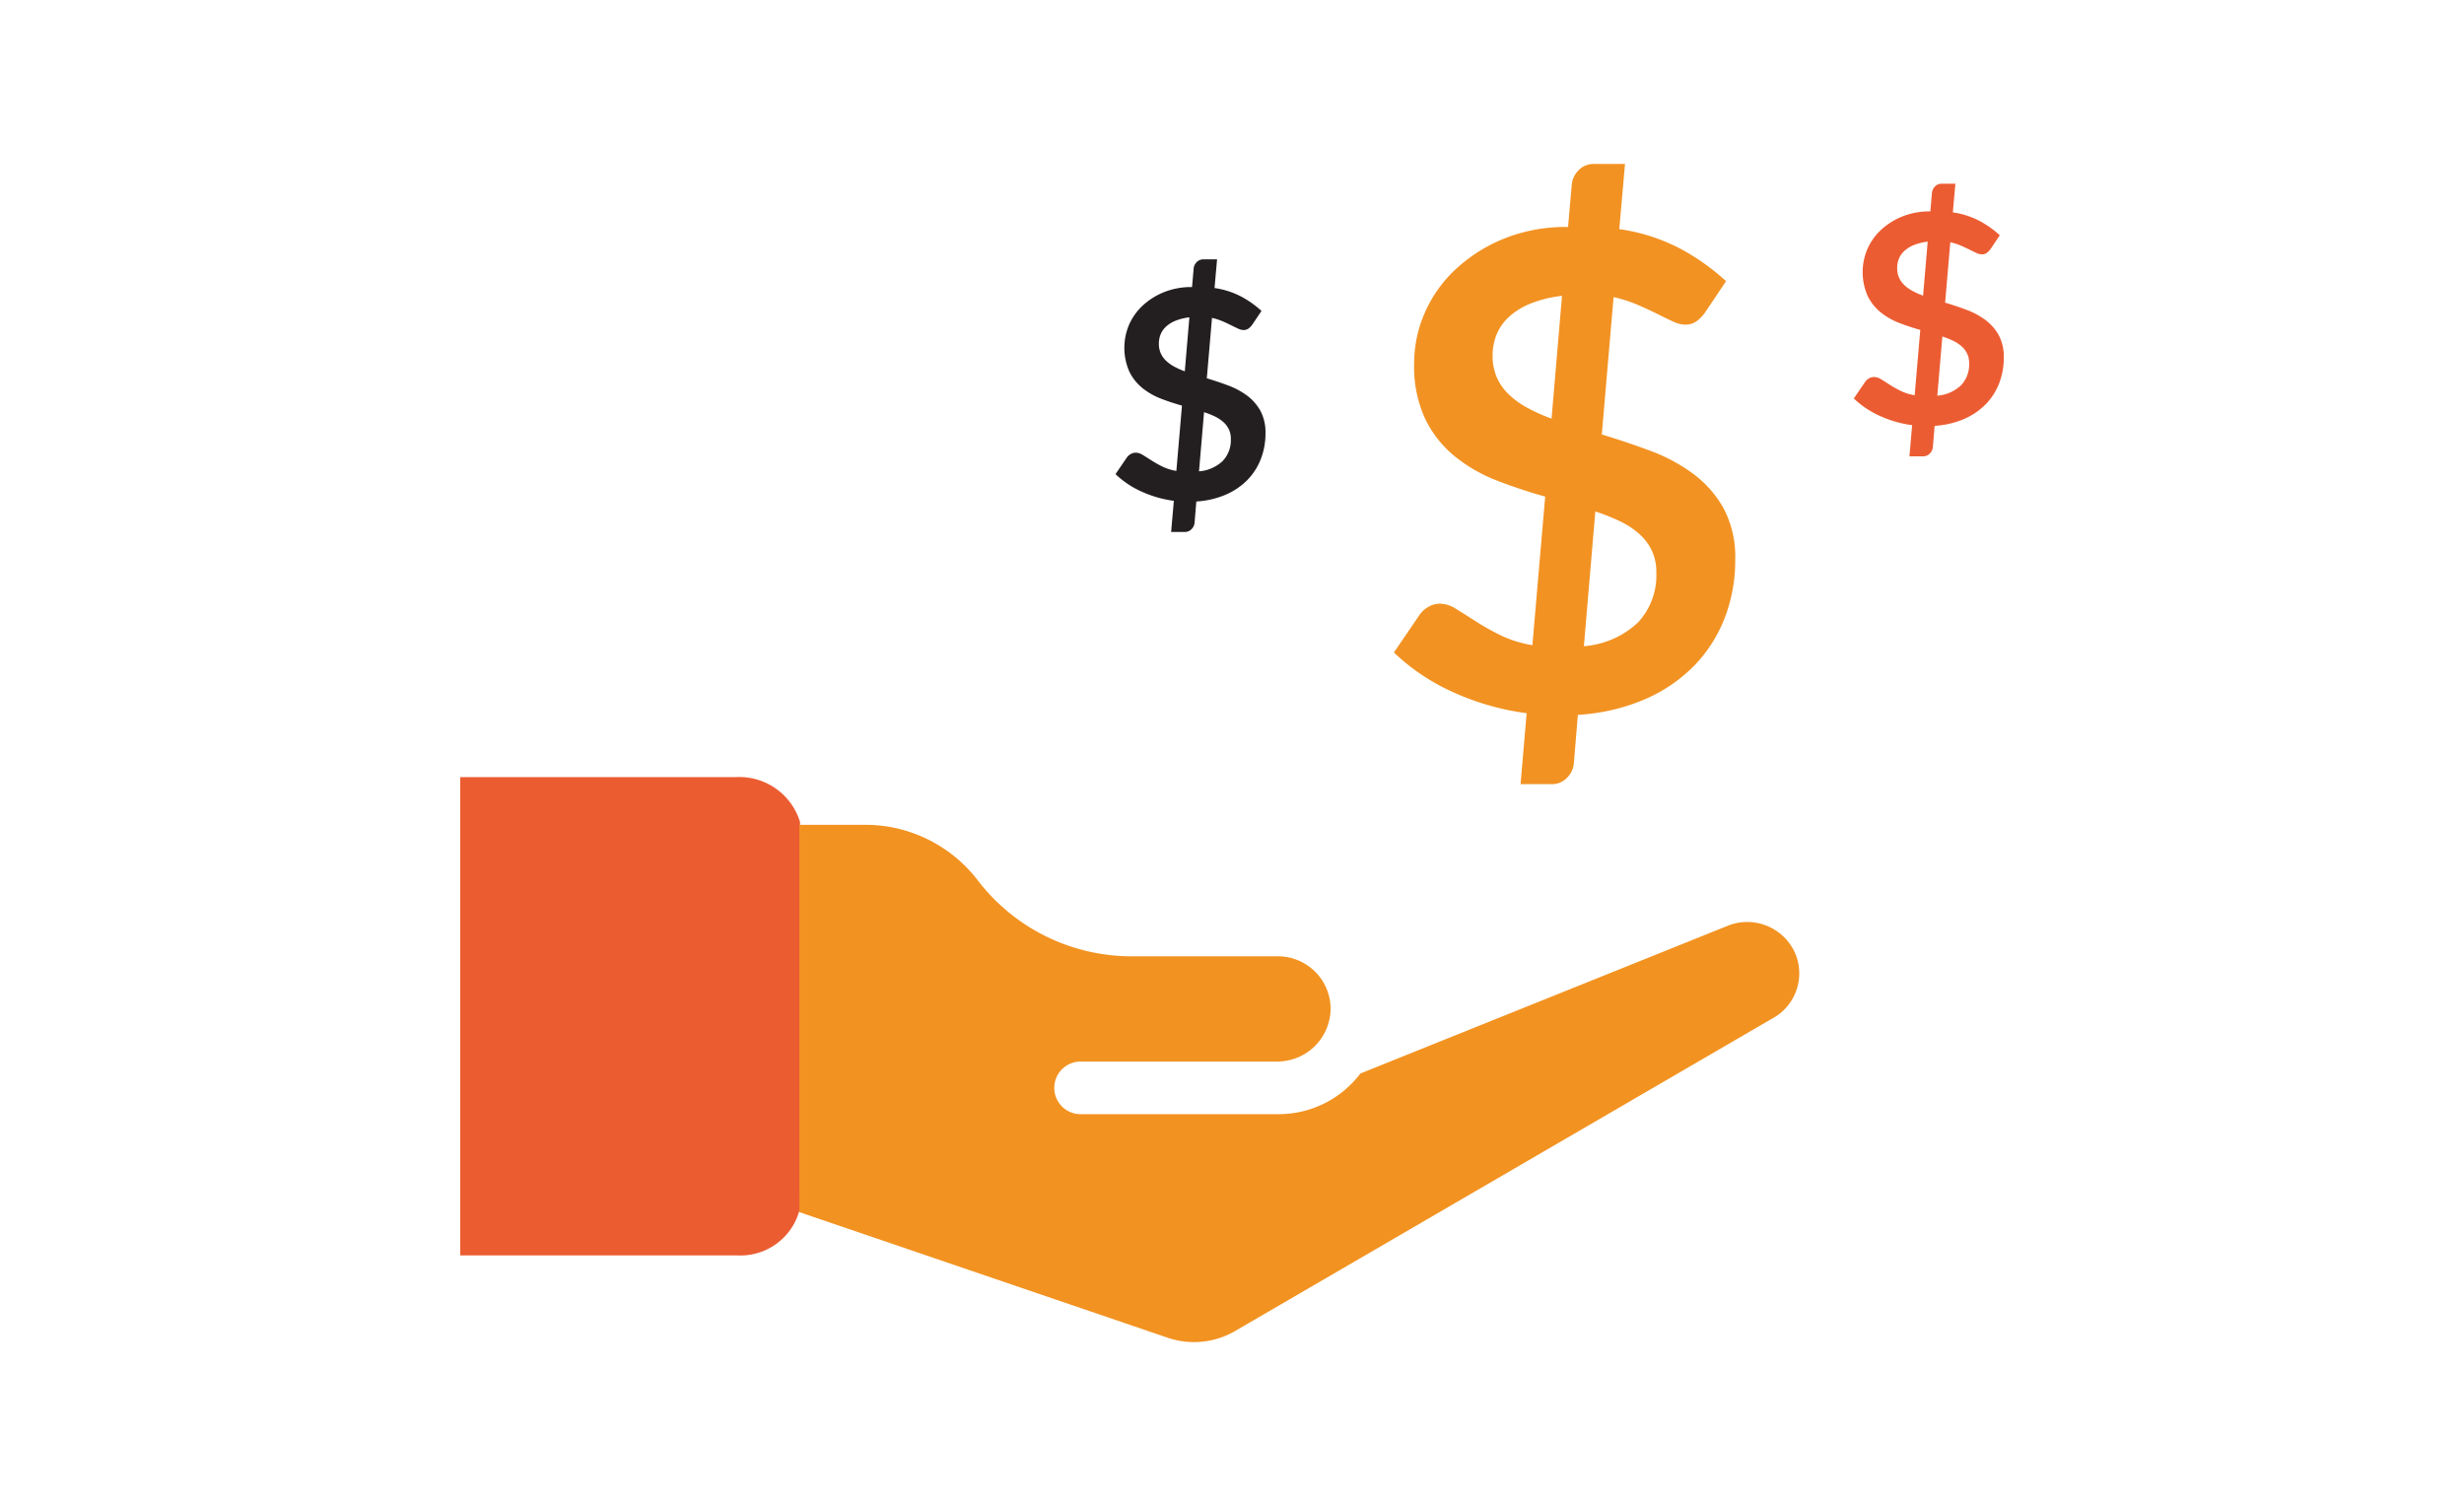
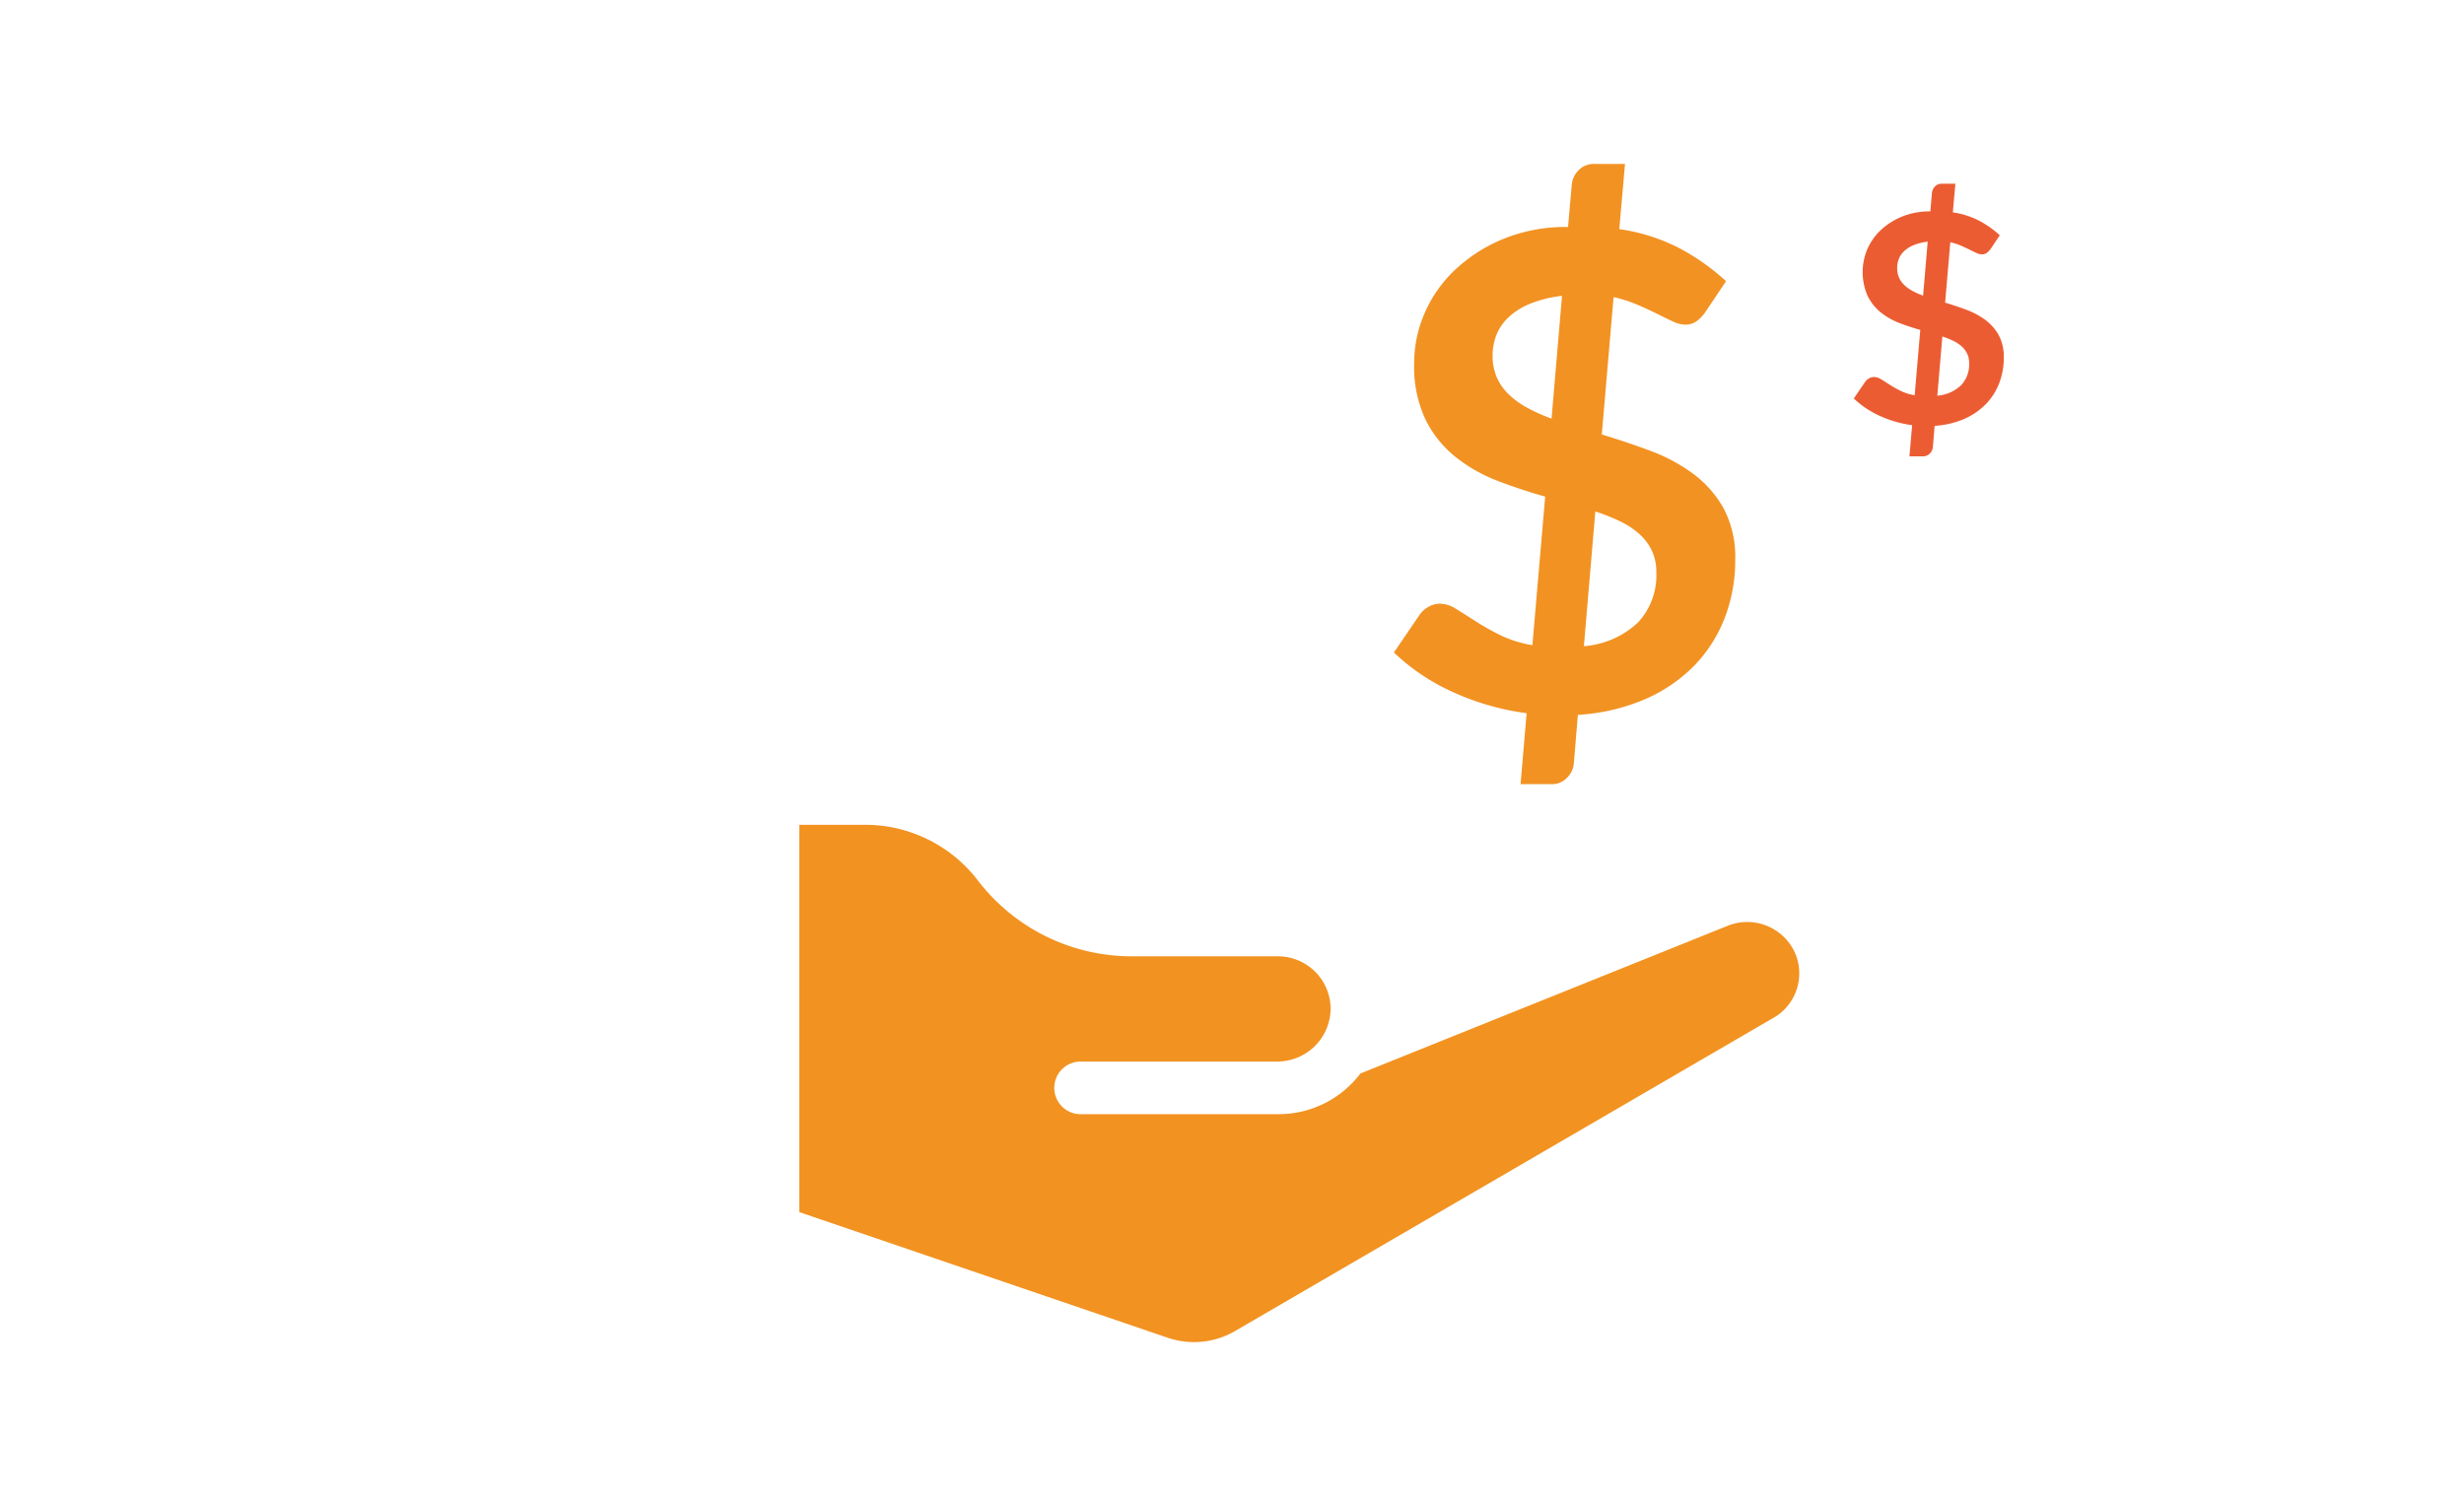
<svg xmlns="http://www.w3.org/2000/svg" id="Layer_1" data-name="Layer 1" viewBox="0 0 90.857 55.533">
  <defs>
    <style>.cls-1{fill:#eb5c31;}.cls-2{fill:#f29220;}.cls-3{fill:#f29222;}.cls-4{fill:#231f20;}.cls-5{fill:#ec5c32;}</style>
  </defs>
-   <path class="cls-1" d="M29.5,30.309a2.34,2.34,0,0,0-2.344-1.655H16.969v17.636H27.157a2.254,2.254,0,0,0,2.393-2.073V44.19a.743.743,0,0,1-.049-.264Z" />
  <path class="cls-2" d="M63.727,34.129,50.163,39.584a3.782,3.782,0,0,1-3.033,1.5h-7.253a.971.971,0,1,1,0-1.941H47.129a1.968,1.968,0,0,0,1.936-1.935A1.943,1.943,0,0,0,47.129,35.263H41.719a7.148,7.148,0,0,1-5.671-2.809,5.227,5.227,0,0,0-4.126-2.04H29.475V44.696L43.045,49.323a3.01,3.01,0,0,0,2.495-.242L65.326,37.571a1.895,1.895,0,0,0,.879-2.397,1.933,1.933,0,0,0-2.479-1.045Z" />
  <path class="cls-3" d="M61.075,21.112a1.851,1.851,0,0,0-.168-.815,1.97,1.97,0,0,0-.472-.618,3.099,3.099,0,0,0-.714-.465,7.487,7.487,0,0,0-.895-.354L58.404,23.827a3.258,3.258,0,0,0,1.994-.874,2.544,2.544,0,0,0,.677-1.84m-6.037-8.002a1.96,1.96,0,0,0,.162.82,1.987,1.987,0,0,0,.453.63,3.207,3.207,0,0,0,.69.489,6.307,6.307,0,0,0,.869.386l.385-4.527a4.522,4.522,0,0,0-1.168.287,2.605,2.605,0,0,0-.795.495,1.836,1.836,0,0,0-.453.655,2.054,2.054,0,0,0-.143.765m1.255,13.187a9.547,9.547,0,0,1-2.726-.782A7.705,7.705,0,0,1,51.399,24.059l.944-1.384a.968.968,0,0,1,.33-.299.856.856,0,0,1,.428-.116,1.126,1.126,0,0,1,.584.19q.31.19.708.446a9.679,9.679,0,0,0,.907.514,4.335,4.335,0,0,0,1.205.38l.472-5.479q-.882-.246-1.745-.577a5.863,5.863,0,0,1-1.553-.878,4.08,4.08,0,0,1-1.112-1.38,4.59,4.59,0,0,1-.422-2.086,4.611,4.611,0,0,1,.378-1.823,4.833,4.833,0,0,1,1.1-1.589,5.806,5.806,0,0,1,1.776-1.154,6.073,6.073,0,0,1,2.421-.454l.137-1.558a.859.859,0,0,1,.248-.531.768.768,0,0,1,.584-.235H59.92L59.709,8.449a6.928,6.928,0,0,1,2.273.733,8.284,8.284,0,0,1,1.664,1.186l-.745,1.113a1.496,1.496,0,0,1-.347.368.713.713,0,0,1-.422.122,1.085,1.085,0,0,1-.441-.116c-.17-.077-.364-.172-.584-.282-.219-.109-.461-.222-.727-.335a5.008,5.008,0,0,0-.881-.283l-.435,5.066q.894.269,1.77.594a6.411,6.411,0,0,1,1.578.839,4.041,4.041,0,0,1,1.137,1.278,3.827,3.827,0,0,1,.435,1.914,5.863,5.863,0,0,1-.386,2.135,5.214,5.214,0,0,1-1.124,1.762,5.702,5.702,0,0,1-1.82,1.241,7.359,7.359,0,0,1-2.472.575l-.149,1.798a.857.857,0,0,1-.249.52.764.764,0,0,1-.583.238H56.069Z" />
-   <path class="cls-4" d="M45.386,16.187a.815.815,0,0,0-.074-.358.865.865,0,0,0-.207-.271,1.361,1.361,0,0,0-.314-.205,3.342,3.342,0,0,0-.393-.155l-.186,2.182a1.43,1.43,0,0,0,.876-.384,1.116,1.116,0,0,0,.298-.809M42.732,12.67a.861.861,0,0,0,.071.36.887.887,0,0,0,.2.278,1.405,1.405,0,0,0,.303.214,2.774,2.774,0,0,0,.382.17l.169-1.991a1.998,1.998,0,0,0-.514.127,1.135,1.135,0,0,0-.349.218.798.798,0,0,0-.199.287.902.902,0,0,0-.063.337m.552,5.797a4.201,4.201,0,0,1-1.198-.344,3.397,3.397,0,0,1-.953-.64l.415-.608a.417.417,0,0,1,.145-.132.377.377,0,0,1,.188-.051.499.499,0,0,1,.257.083c.091.056.195.121.311.196a4.153,4.153,0,0,0,.399.226,1.859,1.859,0,0,0,.529.167l.207-2.408q-.388-.108-.767-.253a2.605,2.605,0,0,1-.682-.386A1.794,1.794,0,0,1,41.646,13.709a2.178,2.178,0,0,1-.02-1.718,2.12,2.12,0,0,1,.484-.699,2.547,2.547,0,0,1,.781-.507,2.675,2.675,0,0,1,1.064-.2l.06-.685a.378.378,0,0,1,.109-.233.339.339,0,0,1,.257-.103h.497L44.785,10.621a3.045,3.045,0,0,1,.999.323,3.622,3.622,0,0,1,.732.521l-.328.489a.657.657,0,0,1-.153.162.314.314,0,0,1-.186.053.473.473,0,0,1-.194-.051c-.074-.034-.16-.075-.257-.124s-.202-.098-.319-.148a2.204,2.204,0,0,0-.388-.124l-.191,2.227q.393.118.778.261a2.839,2.839,0,0,1,.694.368,1.791,1.791,0,0,1,.5.562,1.685,1.685,0,0,1,.191.841,2.586,2.586,0,0,1-.169.938,2.296,2.296,0,0,1-.494.775,2.511,2.511,0,0,1-.8.545,3.242,3.242,0,0,1-1.087.253l-.065.79a.381.381,0,0,1-.11.228.334.334,0,0,1-.257.105h-.497Z" />
  <path class="cls-5" d="M72.61,13.397a.817.817,0,0,0-.074-.358.865.865,0,0,0-.207-.271,1.362,1.362,0,0,0-.314-.205A3.341,3.341,0,0,0,71.622,12.408l-.186,2.182a1.43,1.43,0,0,0,.876-.384,1.116,1.116,0,0,0,.298-.809M69.956,9.88a.861.861,0,0,0,.071.36.876.876,0,0,0,.2.278,1.382,1.382,0,0,0,.303.214,2.775,2.775,0,0,0,.382.17l.169-1.991a1.997,1.997,0,0,0-.514.127,1.136,1.136,0,0,0-.349.218.798.798,0,0,0-.199.287.904.904,0,0,0-.063.337m.552,5.797a4.202,4.202,0,0,1-1.198-.344,3.397,3.397,0,0,1-.953-.64l.415-.608a.417.417,0,0,1,.145-.132.377.377,0,0,1,.188-.051.499.499,0,0,1,.257.083c.091.056.195.121.311.196a4.151,4.151,0,0,0,.399.226,1.882,1.882,0,0,0,.529.167l.207-2.409q-.388-.108-.767-.253a2.585,2.585,0,0,1-.682-.386,1.794,1.794,0,0,1-.489-.607,2.178,2.178,0,0,1-.02-1.718,2.121,2.121,0,0,1,.484-.699,2.547,2.547,0,0,1,.781-.507A2.676,2.676,0,0,1,71.179,7.795l.06-.685a.378.378,0,0,1,.109-.233.339.339,0,0,1,.257-.103h.497L72.009,7.831a3.045,3.045,0,0,1,.999.323,3.642,3.642,0,0,1,.732.521l-.328.489a.657.657,0,0,1-.153.162.314.314,0,0,1-.186.053.473.473,0,0,1-.194-.051c-.074-.034-.16-.075-.257-.124q-.144-.073-.319-.148a2.204,2.204,0,0,0-.388-.124l-.191,2.227q.393.118.778.261a2.838,2.838,0,0,1,.694.368,1.791,1.791,0,0,1,.5.562,1.685,1.685,0,0,1,.191.841,2.586,2.586,0,0,1-.169.938,2.296,2.296,0,0,1-.494.775,2.511,2.511,0,0,1-.8.545,3.242,3.242,0,0,1-1.087.253l-.065.79a.385.385,0,0,1-.11.229.336.336,0,0,1-.257.105h-.497Z" />
</svg>